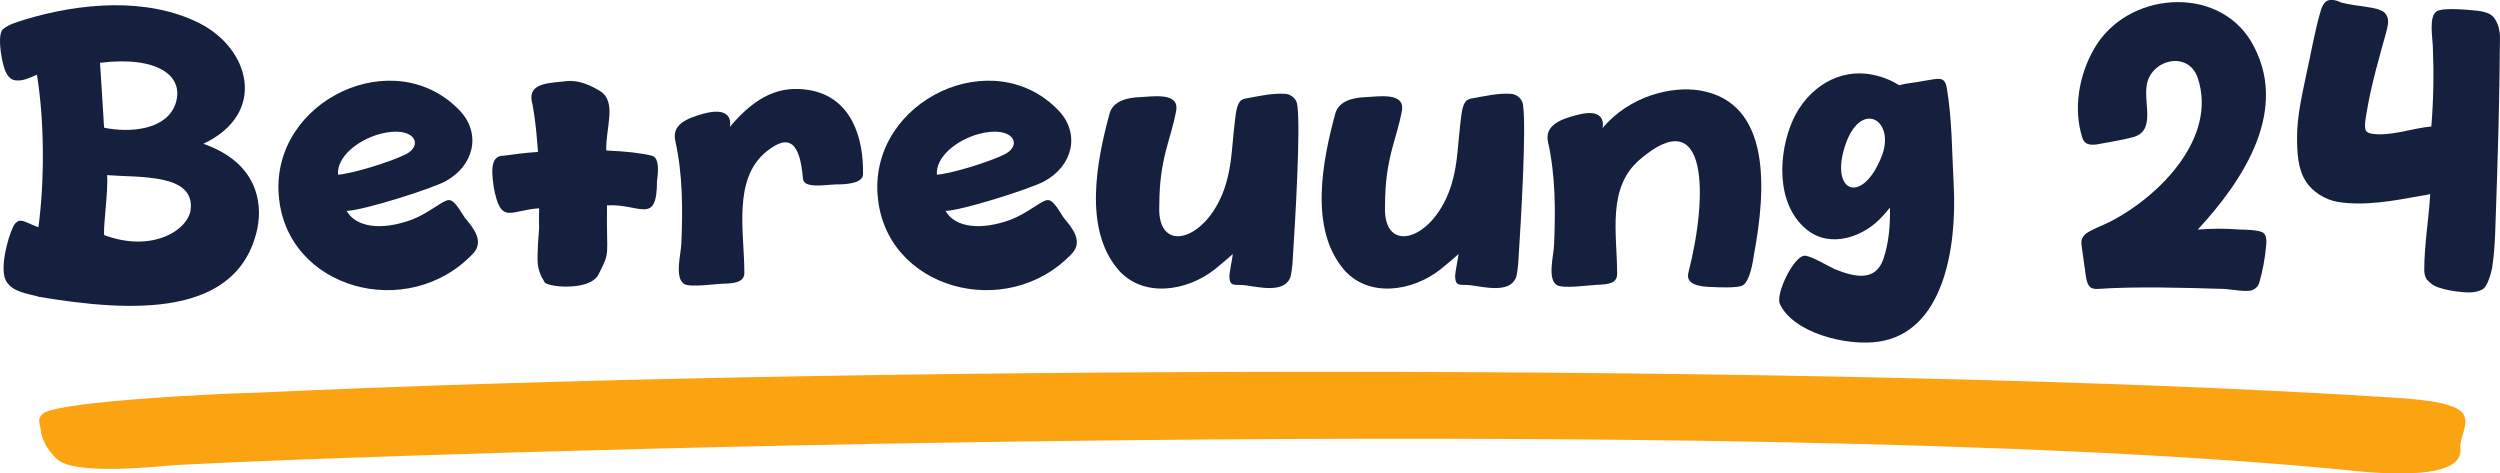
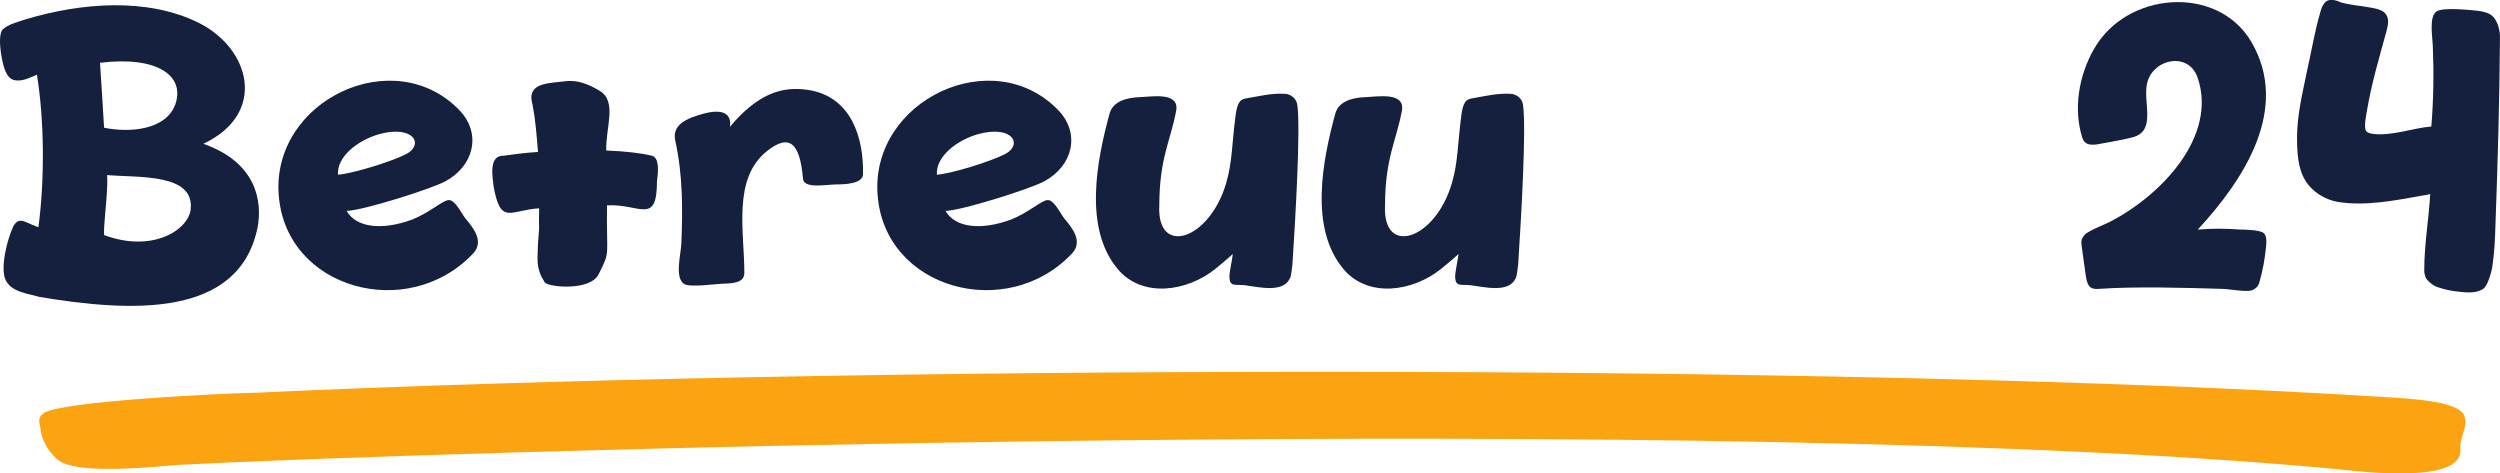
<svg xmlns="http://www.w3.org/2000/svg" id="Warstwa_1" version="1.1" viewBox="0 0 593.73 112.43">
  <defs>
    <style>
      .st0 {
        fill: #fca311;
      }

      .st1 {
        fill: #14203e;
      }
    </style>
  </defs>
  <g id="opcja_2_krzywe_kolor_nowy">
    <g>
      <path class="st1" d="M9.21,70.47c-2.75-.8-6.29-1.06-7.8-3.81-1.51-2.84.35-10.01,1.77-12.94.27-.53.8-1.15,1.33-1.24.62-.18,1.24.09,1.86.35.44.18,1.6.71,2.75,1.15,1.51-11.25,1.42-25.34-.35-36.24-1.68.71-3.37,1.6-5.14,1.33-2.48-.27-3.1-4.43-3.46-6.91C0,10.83-.27,7.82.7,6.94c1.42-1.24,3.46-1.68,5.23-2.3,13.2-3.99,28.98-5.32,41.3.8,12.23,6.11,16.31,21.53,1.06,28.71,12.67,4.43,14.09,13.74,12.85,20.03-4.52,21.45-30.22,19.94-51.93,16.31ZM41.65,24.75c2.3-6.65-4.08-11.52-17.9-9.84.27,3.72.53,8.42.97,15.42,5.94,1.24,14.71.62,16.93-5.58ZM45.28,49.74c.97-8.6-12.32-7.53-19.85-8.15.35,3.54-1.15,14.09-.62,14.27,11.52,4.25,19.94-1.33,20.47-6.11Z" />
      <path class="st1" d="M66.19,46.28c-1.68-22.51,27.56-36.33,43.07-19.94,5.05,5.41,3.37,13.03-3.54,16.75-3.54,1.86-19.58,6.91-23.4,7,2.3,3.99,8.42,4.7,15.6,2.04,4.17-1.68,7.18-4.52,8.6-4.61,1.51-.18,3.1,3.19,3.99,4.34,1.95,2.3,4.52,5.49,1.86,8.33-15.42,16.39-44.57,8.51-46.17-13.91ZM80.28,41.5c3.81-.35,12.58-3.1,16.13-4.87,4.34-2.22,1.95-7-6.29-4.79-5.32,1.51-10.19,5.49-9.84,9.66Z" />
      <path class="st1" d="M129.32,66.99c-2.15-3.46-1.63-5.25-1.55-9.13.53-6.91.1-1.39.27-8.39-7,.45-9.08,4.09-10.81-5.14-.27-2.36-1.22-7.48,2.39-7.35,2.48-.35,5.23-.71,8.15-.89-.31-3.83-.57-7.39-1.28-11.18-1.48-4.87,2.89-5.11,6.82-5.51,1.49-.15,4.14-.85,9.13,2.18,4.19,2.54,1.37,8.75,1.54,14.16,4.52.18,8.42.62,10.81,1.24,1.77.44,1.6,3.46,1.24,6.03-.02,10.61-4.06,5.32-11.87,5.76-.18,12.58.92,10.59-2,16.38-2.08,4.12-12.31,3.01-12.85,1.85Z" />
      <path class="st1" d="M162.52,67.46c-2.39-1.42-.8-7.09-.71-9.57.35-8.15.35-16.39-1.42-24.37-.89-3.9,2.57-5.41,6.82-6.56,7.44-1.95,6.11,3.19,6.11,3.19,6.47-7.71,12.23-9.84,18.79-8.77,10.19,1.68,13.03,11.52,12.85,20.03-.09,2.3-4.52,2.39-6.47,2.39-2.66.09-7.8,1.06-7.8-1.51-.71-7.98-3.01-10.9-8.68-6.29-8.06,6.56-5.23,19.14-5.23,28.8,0,2.22-2.3,2.48-4.79,2.57-1.86,0-7.98.97-9.48.09Z" />
      <path class="st1" d="M208.42,46.28c-1.68-22.51,27.56-36.33,43.07-19.94,5.05,5.41,3.37,13.03-3.54,16.75-3.54,1.86-19.58,6.91-23.4,7,2.3,3.99,8.42,4.7,15.6,2.04,4.17-1.68,7.18-4.52,8.6-4.61,1.51-.18,3.1,3.19,3.99,4.34,1.95,2.3,4.52,5.49,1.86,8.33-15.42,16.39-44.57,8.51-46.17-13.91ZM222.51,41.5c3.81-.35,12.58-3.1,16.13-4.87,4.34-2.22,1.95-7-6.29-4.79-5.32,1.51-10.19,5.49-9.84,9.66Z" />
      <path class="st1" d="M265.4,63.83c-8.06-9.66-4.96-25.61-1.86-36.95.89-3.01,4.43-3.72,7.18-3.81s9.48-1.33,8.6,3.28c-1.24,6.82-3.99,11.25-3.99,22.33-.71,12.32,11.87,8.42,15.86-5.14,1.51-5.14,1.33-9.22,2.3-16.48.18-1.06.35-2.13.97-2.92.35-.53,1.06-.71,1.68-.8,3.01-.53,5.94-1.24,8.95-1.06,1.33,0,2.84,1.06,3.01,2.66.8,5.58-.44,26.76-1.15,37.75-.09.71-.27,2.84-.62,3.46-1.68,3.46-7.27,2.04-10.63,1.6-2.3-.27-3.54.44-3.72-1.77-.09-1.24.71-4.43.8-5.67-.71.71-3.46,3.01-4.25,3.63-6.56,5.23-17.19,7-23.13-.09Z" />
      <path class="st1" d="M319.01,63.83c-8.06-9.66-4.96-25.61-1.86-36.95.89-3.01,4.43-3.72,7.18-3.81s9.48-1.33,8.6,3.28c-1.24,6.82-3.99,11.25-3.99,22.33-.71,12.32,11.87,8.42,15.86-5.14,1.51-5.14,1.33-9.22,2.3-16.48.18-1.06.35-2.13.97-2.92.35-.53,1.06-.71,1.68-.8,3.01-.53,5.94-1.24,8.95-1.06,1.33,0,2.84,1.06,3.01,2.66.8,5.58-.44,26.76-1.15,37.75-.09.71-.27,2.84-.62,3.46-1.68,3.46-7.27,2.04-10.63,1.6-2.3-.27-3.54.44-3.72-1.77-.09-1.24.71-4.43.8-5.67-.71.71-3.46,3.01-4.25,3.63-6.56,5.23-17.19,7-23.13-.09Z" />
-       <path class="st1" d="M406.66,68.17c-3.28-.09-6.38-.62-5.67-3.46,4.7-18.26,4.7-40.85-11.61-26.76-7.8,6.73-5.32,17.55-5.32,27.12,0,2.3-2.3,2.48-4.79,2.57-1.86.09-7.98.97-9.48.09-2.39-1.33-.8-7.09-.71-9.57.35-8.15.35-16.39-1.42-24.37-.89-3.81,2.57-5.41,6.82-6.47,7.44-2.04,6.11,3.1,6.11,3.1,6.47-7.71,16.48-10.01,23.04-8.95,17.19,2.84,15.77,23.75,12.94,38.9-.27,1.86-.97,6.47-2.75,7.44-1.24.62-5.85.44-7.18.35Z" />
-       <path class="st1" d="M422.7,72.16c-1.06-2.3,3.28-11.34,5.85-11.43,1.42-.09,5.94,2.66,7.18,3.19,5.05,2.04,9.66,2.84,11.52-2.3,1.33-3.81,1.68-8.06,1.6-12.32-.62.8-1.42,1.68-1.68,1.95-4.34,4.96-12.41,7.89-18.08,3.28-7.53-6.11-6.73-18.43-3.28-26.05,3.46-7.62,10.99-12.41,18.96-10.72,2.3.44,4.43,1.33,6.29,2.48,1.86-.53,3.9-.62,5.49-.97,3.81-.62,5.23-1.24,5.76,1.42,1.33,7.62,1.24,15.51,1.68,23.22.8,15.33-2.57,35-17.81,37.22-7.53,1.15-20.29-2.04-23.48-8.95ZM446.8,37.33c3.54-8.6-4.61-13.82-8.42-3.28-4.08,11.52,3.72,14.89,8.42,3.28Z" />
      <path class="st1" d="M527.88,68.61c-8.86-.27-20.56-.62-29.51,0-2.22.18-2.66-.97-3.01-3.1-.27-1.86-.71-5.05-.97-7-.18-1.15-.09-1.86.71-2.75.71-.89,5.05-2.57,6.03-3.1,12.32-6.38,25.43-20.29,20.83-34.12-2.22-6.65-11.25-4.43-12.14,1.77-.71,4.52,2.22,10.99-3.46,12.32-2.3.62-4.7.97-7,1.42-1.42.27-4.08.97-4.79-1.24-2.22-6.82-.89-14.89,2.75-21.18,7.71-13.65,29.24-15.33,37.31-1.77,9.39,15.95-1.77,32.88-12.67,44.66,3.81-.27,6.29-.27,10.1,0,1.06,0,4.61.09,5.49.8s.71,2.22.62,3.28c-.27,2.84-.8,5.76-1.6,8.51-.27.89-.71,1.33-1.6,1.77-1.24.62-5.67-.27-7.09-.27Z" />
      <path class="st1" d="M583.45,69.23c-1.33-.18-2.75-.44-4.08-.89-1.15-.27-2.22-1.06-3.01-1.95-.44-.62-.62-1.42-.62-2.22,0-6.03,1.06-12.05,1.42-18.08-.71.18-1.51.35-1.86.35-3.37.62-6.73,1.24-10.1,1.6s-6.73.44-10.01-.09c-3.01-.53-6.03-2.39-7.62-4.96-1.86-2.92-2.04-6.82-2.04-10.37,0-5.14,1.24-10.28,2.3-15.42,1.06-4.7,1.86-9.57,3.19-14.18.27-1.06.71-2.3,1.68-2.84.97-.44,2.3-.09,3.37.44.44.09.89.18,1.15.27,1.33.27,2.66.44,3.99.62,1.42.27,2.92.35,4.25.97.8.27,1.42,1.06,1.6,1.86.27,1.06-.09,2.22-.35,3.28-1.68,6.11-3.46,12.14-4.52,18.34-.18,1.15-.89,4.17-.27,5.14.53.8,2.57.8,3.54.8,4.08-.09,7.98-1.51,11.96-1.86.53-6.38.62-12.76.35-19.14-.09-2.3-.97-7.09.97-8.24,1.77-.97,7.89-.27,9.84-.09,1.24.18,2.75.53,3.54,1.42,1.15,1.33,1.6,3.19,1.6,4.87-.09,14.71-.53,29.51-1.06,44.22-.09,3.54-.27,7.09-.8,10.55-.27,1.24-1.06,4.34-2.22,5.05-1.77,1.06-4.17.8-6.2.53Z" />
    </g>
    <path class="st0" d="M558.68,111.77c-147.52-14.61-466.61-4.09-516.31-1.36-3.7.19-24.32,2.73-28.82-1.36-2.64-2.43-3.7-4.97-3.97-7.5-.26-1.17-.79-2.53,1.06-3.6,5.02-2.63,40.18-4.48,49.97-4.67,136.68-6.43,375.93-7.21,506.53,1.07,6.34.39,15.33.97,17.71,3.7,1.85,2.53-.79,5.75-.53,8.38.79,6.43-12.43,6.72-25.64,5.36Z" />
  </g>
</svg>